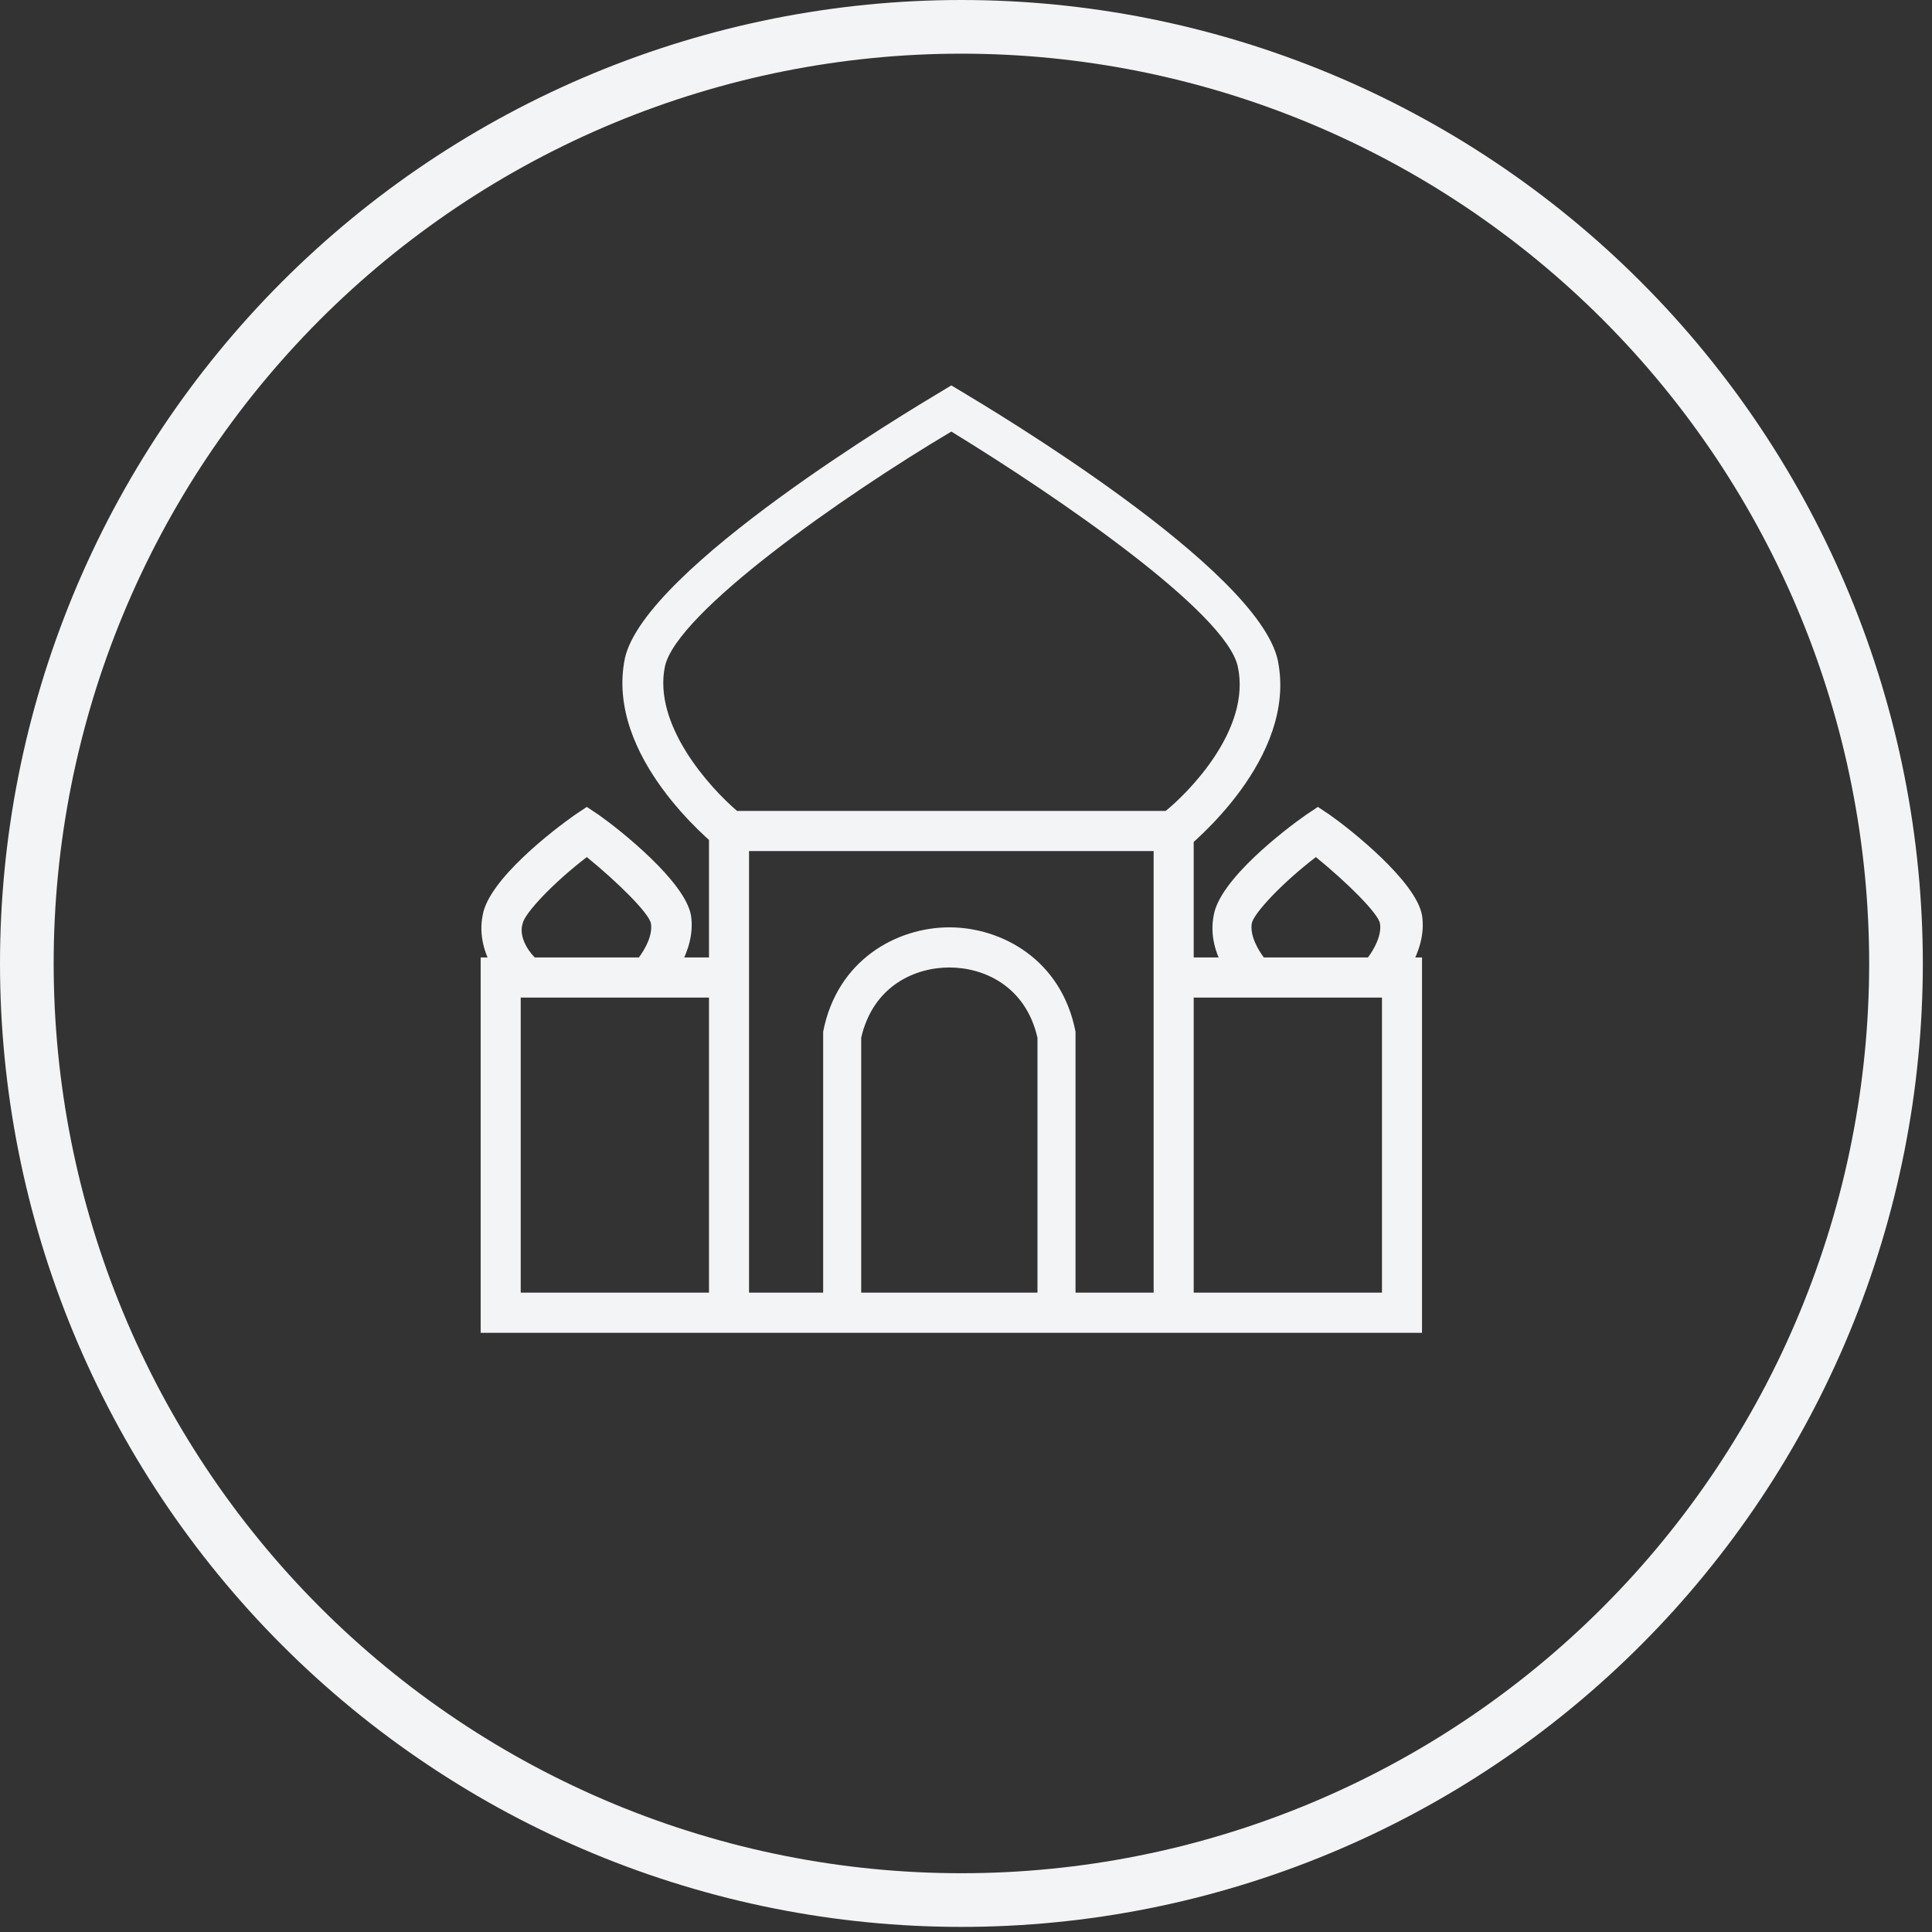
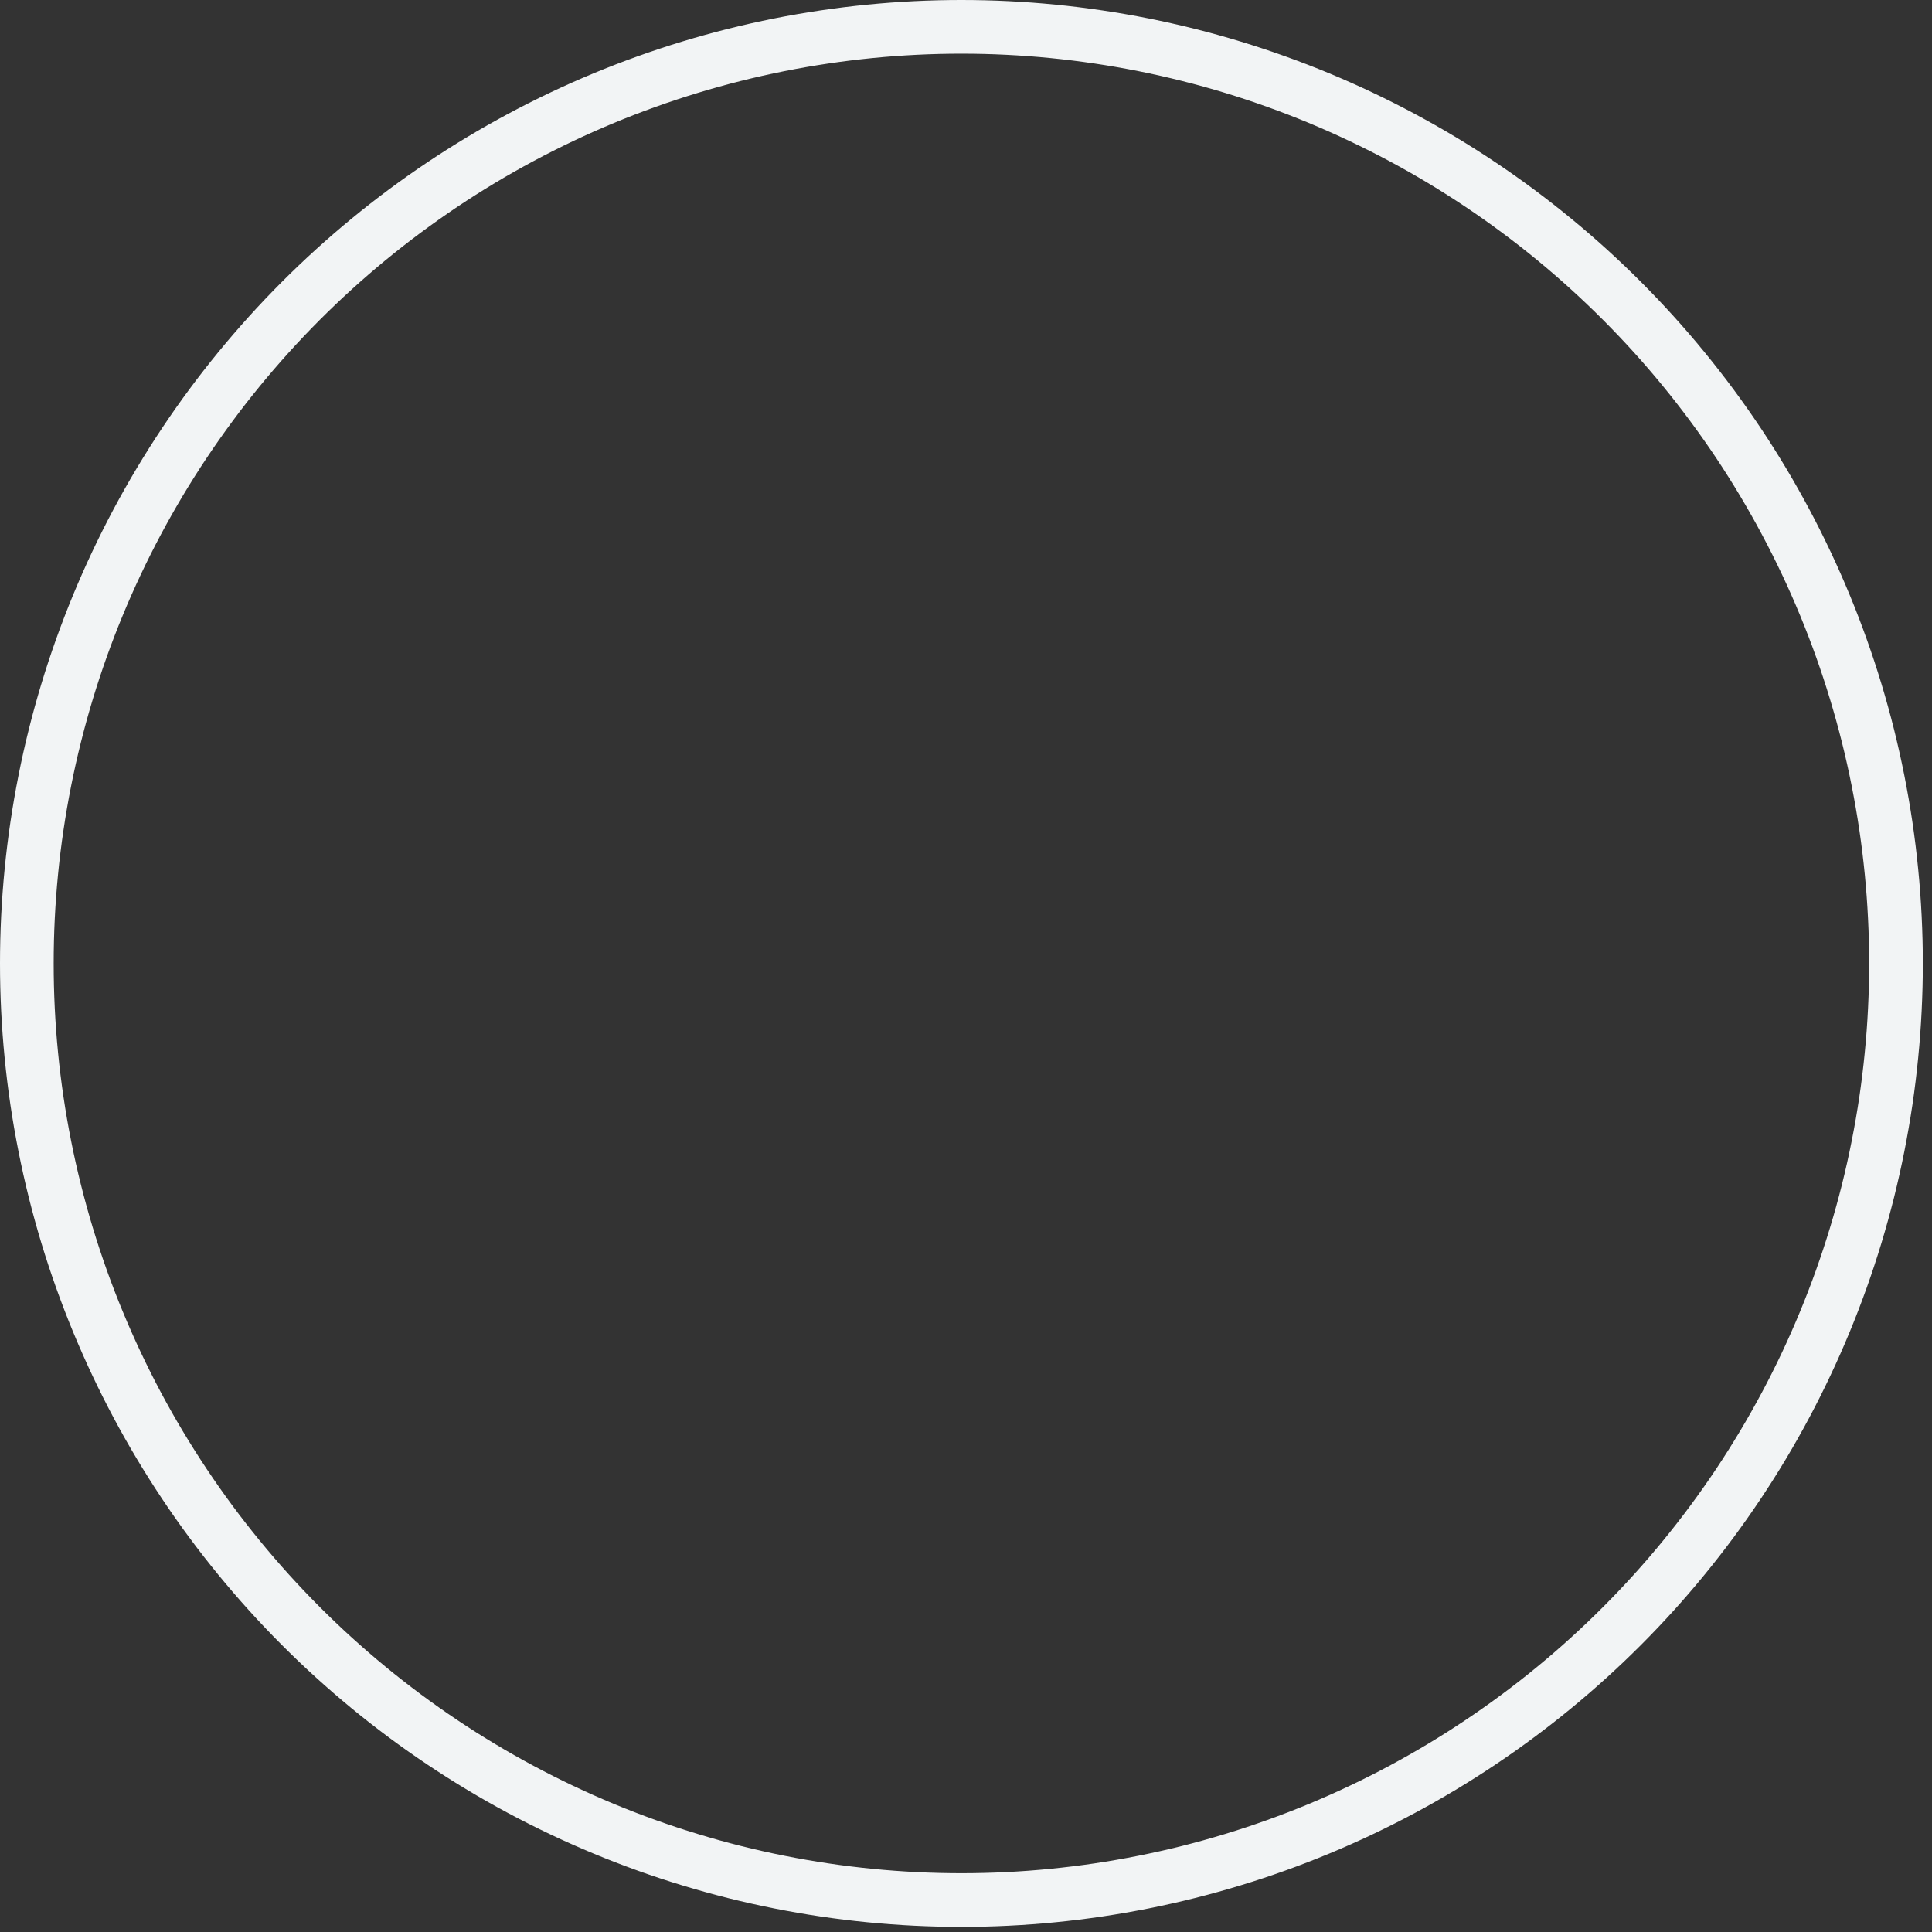
<svg xmlns="http://www.w3.org/2000/svg" width="90" height="90" viewBox="0 0 90 90" fill="none">
  <rect x="0" y="0" width="90" height="90" fill="#333333" stroke="none" />
  <path fill-rule="evenodd" fill="rgba(242, 244, 245, 1)" d="M0.054 47.083C0.018 46.35 0 45.616 0 44.881C0 44.147 0.018 43.413 0.054 42.679C0.09 41.945 0.144 41.213 0.216 40.482C0.288 39.751 0.377 39.022 0.485 38.296C0.592 37.569 0.718 36.846 0.861 36.125C1.004 35.405 1.164 34.688 1.342 33.976C1.52 33.263 1.716 32.556 1.928 31.853C2.141 31.15 2.371 30.453 2.618 29.761C2.865 29.07 3.129 28.384 3.409 27.706Q3.83 26.688 4.3 25.692C4.613 25.028 4.943 24.372 5.288 23.724C5.634 23.077 5.995 22.438 6.372 21.808C6.749 21.178 7.141 20.557 7.548 19.947C7.955 19.336 8.377 18.735 8.814 18.145C9.25 17.556 9.701 16.977 10.166 16.409C10.631 15.841 11.11 15.285 11.602 14.741C12.094 14.197 12.599 13.665 13.118 13.145C13.636 12.626 14.166 12.12 14.71 11.626C15.253 11.133 15.808 10.653 16.374 10.188C16.941 9.722 17.518 9.27 18.107 8.832C18.696 8.395 19.295 7.972 19.904 7.564C20.514 7.156 21.133 6.763 21.762 6.385C22.39 6.008 23.028 5.646 23.674 5.3C24.321 4.953 24.975 4.623 25.638 4.309C26.3 3.995 26.97 3.697 27.647 3.416C28.324 3.135 29.008 2.871 29.698 2.624C30.388 2.376 31.084 2.146 31.785 1.933C32.487 1.719 33.193 1.524 33.904 1.345C34.615 1.167 35.33 1.006 36.049 0.862C36.768 0.719 37.49 0.594 38.215 0.486C38.94 0.378 39.667 0.288 40.396 0.216C41.126 0.144 41.857 0.09 42.589 0.054C43.321 0.018 44.053 0 44.786 0C45.519 0 46.252 0.018 46.984 0.054C47.716 0.09 48.447 0.144 49.176 0.216C49.906 0.288 50.633 0.378 51.358 0.486C52.083 0.594 52.805 0.719 53.524 0.862C54.242 1.006 54.958 1.167 55.668 1.345C56.379 1.524 57.086 1.719 57.787 1.933C58.488 2.146 59.184 2.376 59.874 2.624C60.564 2.871 61.248 3.135 61.925 3.416C62.602 3.697 63.272 3.995 63.935 4.309C64.597 4.623 65.252 4.953 65.898 5.3C66.545 5.646 67.182 6.008 67.811 6.385C68.44 6.763 69.059 7.156 69.668 7.564C70.278 7.972 70.877 8.395 71.465 8.832C72.054 9.27 72.632 9.722 73.198 10.188C73.765 10.653 74.32 11.133 74.863 11.626C75.406 12.12 75.937 12.626 76.455 13.145C76.973 13.665 77.478 14.197 77.971 14.741C78.463 15.285 78.942 15.841 79.406 16.409C79.871 16.977 80.322 17.556 80.759 18.145C81.195 18.735 81.617 19.336 82.025 19.947C82.432 20.557 82.824 21.178 83.201 21.808C83.578 22.438 83.939 23.077 84.284 23.724C84.63 24.372 84.959 25.028 85.272 25.692C85.586 26.356 85.883 27.027 86.163 27.706C86.444 28.384 86.707 29.07 86.954 29.761C87.201 30.453 87.431 31.15 87.644 31.853C87.856 32.556 88.052 33.263 88.231 33.976C88.408 34.688 88.569 35.405 88.712 36.125C88.854 36.846 88.98 37.569 89.088 38.296C89.195 39.022 89.285 39.751 89.356 40.482C89.429 41.213 89.482 41.945 89.518 42.679C89.554 43.413 89.573 44.147 89.573 44.881C89.573 45.616 89.554 46.35 89.518 47.083C89.482 47.817 89.429 48.549 89.356 49.28C89.285 50.011 89.195 50.74 89.088 51.467C88.98 52.193 88.854 52.917 88.712 53.637C88.569 54.358 88.408 55.074 88.231 55.786C88.052 56.499 87.856 57.207 87.644 57.91C87.431 58.612 87.201 59.31 86.954 60.001C86.707 60.693 86.444 61.378 86.163 62.056C85.883 62.735 85.586 63.406 85.272 64.07C84.959 64.734 84.63 65.39 84.284 66.038C83.939 66.686 83.578 67.325 83.201 67.955C82.824 68.585 82.432 69.205 82.025 69.816C81.617 70.427 81.195 71.027 80.759 71.617C80.322 72.207 79.871 72.786 79.406 73.353C78.942 73.921 78.463 74.477 77.971 75.022C77.478 75.566 76.973 76.098 76.455 76.617C75.937 77.136 75.406 77.643 74.863 78.136C74.32 78.629 73.765 79.109 73.198 79.575C72.632 80.041 72.054 80.493 71.465 80.93C70.877 81.368 70.278 81.79 69.668 82.198C69.059 82.606 68.44 82.999 67.811 83.377C67.182 83.755 66.545 84.117 65.898 84.463C65.252 84.809 64.597 85.139 63.935 85.453C63.272 85.767 62.602 86.065 61.925 86.346C61.248 86.627 60.564 86.891 59.874 87.139C59.184 87.386 58.488 87.617 57.787 87.829C57.086 88.043 56.379 88.239 55.668 88.418C54.958 88.596 54.242 88.757 53.524 88.9C52.805 89.043 52.083 89.169 51.358 89.277C50.633 89.385 49.906 89.474 49.176 89.546C48.447 89.619 47.716 89.672 46.984 89.708C46.252 89.744 45.519 89.762 44.786 89.762C44.053 89.762 43.321 89.744 42.589 89.708C41.857 89.672 41.126 89.619 40.396 89.546C39.667 89.474 38.94 89.385 38.215 89.277C37.49 89.169 36.768 89.043 36.049 88.9C35.33 88.757 34.615 88.596 33.904 88.418C33.193 88.239 32.487 88.043 31.785 87.829C31.084 87.617 30.388 87.386 29.698 87.139C29.008 86.891 28.324 86.627 27.647 86.346C26.97 86.065 26.3 85.767 25.638 85.453C24.975 85.139 24.321 84.809 23.674 84.463C23.028 84.117 22.39 83.755 21.762 83.377C21.133 82.999 20.514 82.606 19.904 82.198C19.295 81.79 18.696 81.368 18.107 80.93C17.518 80.493 16.941 80.041 16.374 79.575C15.808 79.109 15.253 78.629 14.71 78.136C14.166 77.643 13.636 77.136 13.118 76.617C12.599 76.098 12.094 75.566 11.602 75.022C11.11 74.477 10.631 73.921 10.166 73.353C9.701 72.786 9.25 72.207 8.814 71.617C8.377 71.027 7.955 70.427 7.548 69.816C7.141 69.205 6.749 68.585 6.372 67.955C5.995 67.325 5.634 66.686 5.288 66.038C4.943 65.39 4.613 64.734 4.3 64.07C3.987 63.406 3.69 62.735 3.409 62.056C3.129 61.378 2.865 60.693 2.618 60.001C2.371 59.31 2.141 58.612 1.928 57.91C1.716 57.207 1.52 56.499 1.342 55.786C1.164 55.074 1.004 54.358 0.861 53.637C0.718 52.917 0.592 52.193 0.485 51.467C0.377 50.74 0.288 50.011 0.216 49.28C0.144 48.549 0.09 47.817 0.054 47.083ZM2.551 46.961Q2.5 45.922 2.5 44.881Q2.5 43.841 2.551 42.801Q2.602 41.762 2.704 40.727Q2.805 39.691 2.958 38.662Q3.11 37.633 3.313 36.612Q3.515 35.592 3.768 34.582Q4.02 33.573 4.321 32.577Q4.623 31.581 4.972 30.602Q5.322 29.622 5.72 28.661Q6.117 27.7 6.561 26.759Q7.005 25.819 7.494 24.901Q7.984 23.983 8.517 23.091Q9.051 22.199 9.628 21.333Q10.205 20.468 10.823 19.633Q11.441 18.797 12.1 17.993Q12.758 17.19 13.456 16.418Q14.153 15.647 14.887 14.911Q15.621 14.176 16.39 13.477Q17.161 12.778 17.962 12.118Q18.765 11.458 19.599 10.839Q20.432 10.22 21.295 9.641Q22.159 9.063 23.049 8.528Q23.939 7.994 24.855 7.503Q25.77 7.013 26.708 6.568Q27.647 6.123 28.606 5.725Q29.564 5.327 30.542 4.977Q31.519 4.626 32.513 4.325Q33.506 4.022 34.513 3.77Q35.52 3.517 36.538 3.314Q37.556 3.111 38.582 2.959Q39.609 2.806 40.642 2.704Q41.675 2.602 42.712 2.551Q43.748 2.5 44.786 2.5Q45.824 2.5 46.861 2.551Q47.898 2.602 48.931 2.704Q49.963 2.806 50.99 2.959Q52.017 3.111 53.035 3.314Q54.053 3.517 55.06 3.77Q56.066 4.022 57.06 4.324Q58.053 4.626 59.031 4.977Q60.008 5.327 60.967 5.725Q61.926 6.123 62.864 6.568Q63.802 7.013 64.718 7.503Q65.633 7.993 66.524 8.528Q67.415 9.064 68.277 9.641Q69.14 10.219 69.974 10.839Q70.808 11.458 71.61 12.118Q72.412 12.778 73.182 13.477Q73.951 14.176 74.685 14.911Q75.419 15.647 76.117 16.418Q76.815 17.19 77.472 17.993Q78.131 18.797 78.749 19.633Q79.368 20.469 79.945 21.333Q80.522 22.199 81.055 23.091Q81.589 23.983 82.078 24.901Q82.568 25.819 83.012 26.759Q83.455 27.698 83.853 28.661Q84.249 29.62 84.6 30.602Q84.95 31.582 85.251 32.577Q85.555 33.582 85.805 34.581Q86.061 35.607 86.259 36.611Q86.465 37.65 86.615 38.662Q86.766 39.683 86.869 40.729Q86.97 41.746 87.021 42.801Q87.073 43.849 87.073 44.881Q87.073 45.913 87.021 46.961Q86.97 48.016 86.868 49.036Q86.766 50.08 86.615 51.1Q86.465 52.113 86.259 53.152Q86.061 54.155 85.806 55.179Q85.555 56.181 85.251 57.186Q84.95 58.18 84.6 59.16Q84.249 60.142 83.853 61.101Q83.455 62.064 83.012 63.004Q82.568 63.944 82.078 64.862Q81.589 65.778 81.055 66.671Q80.521 67.564 79.945 68.429Q79.369 69.292 78.749 70.13Q78.131 70.965 77.472 71.77Q76.815 72.573 76.117 73.345Q75.419 74.115 74.685 74.851Q73.951 75.587 73.182 76.285Q72.412 76.985 71.61 77.644Q70.808 78.304 69.974 78.923Q69.138 79.545 68.277 80.121Q67.414 80.699 66.524 81.234Q65.633 81.769 64.718 82.259Q63.802 82.75 62.864 83.194Q61.927 83.638 60.967 84.037Q60.01 84.434 59.03 84.785Q58.053 85.136 57.061 85.437Q56.058 85.742 55.062 85.993Q54.037 86.249 53.036 86.448Q52 86.654 50.99 86.804Q49.972 86.955 48.928 87.058Q47.914 87.159 46.861 87.211Q45.816 87.262 44.786 87.262Q43.757 87.262 42.711 87.211Q41.659 87.159 40.642 87.058Q39.6 86.955 38.583 86.804Q37.573 86.654 36.536 86.448Q35.535 86.249 34.514 85.993Q33.515 85.742 32.512 85.437Q31.52 85.136 30.542 84.785Q29.563 84.434 28.606 84.037Q27.645 83.638 26.708 83.194Q25.77 82.749 24.855 82.259Q23.939 81.769 23.049 81.234Q22.159 80.7 21.295 80.121Q20.433 79.544 19.598 78.924Q18.765 78.304 17.962 77.644Q17.161 76.985 16.39 76.285Q15.621 75.587 14.887 74.851Q14.153 74.115 13.456 73.345Q12.758 72.573 12.1 71.769Q11.441 70.965 10.823 70.13Q10.204 69.293 9.628 68.429Q9.052 67.564 8.517 66.671Q7.983 65.779 7.494 64.862Q7.005 63.944 6.561 63.003Q6.117 62.063 5.72 61.101Q5.322 60.141 4.972 59.16Q4.623 58.181 4.321 57.185Q4.02 56.189 3.768 55.18Q3.515 54.171 3.313 53.15Q3.11 52.13 2.958 51.101Q2.805 50.071 2.704 49.036Q2.602 48 2.551 46.961Z">
</path>
-   <path d="M55.607 62.087L33.027 62.087L33.027 37.776L55.607 37.776L55.607 62.087ZM34.893 60.216L53.741 60.216L53.741 39.646L34.893 39.646L34.893 60.216ZM34.893 62.087L22.391 62.087L22.391 44.601L34.893 44.601L34.893 62.087ZM24.257 60.216L33.027 60.216L33.027 46.471L24.257 46.471L24.257 60.216ZM66.243 62.087L53.741 62.087L53.741 44.601L66.243 44.601L66.243 62.087ZM55.607 60.216L64.378 60.216L64.378 46.471L55.607 46.471L55.607 60.216ZM54.954 39.646L33.681 39.646L33.401 39.459C33.214 39.272 28.175 35.251 29.109 30.669C30.042 26.462 42.451 19.075 43.851 18.234L44.317 17.953L44.784 18.234C46.183 19.075 58.593 26.462 59.526 30.763C60.459 35.345 55.42 39.365 55.234 39.552L54.954 39.646ZM34.334 37.776L54.301 37.776C55.234 37.028 58.313 34.036 57.66 31.044C57.1 28.519 49.356 23.189 44.317 20.104C39.279 23.096 31.535 28.519 30.975 31.044C30.415 33.755 33.027 36.654 34.334 37.776ZM30.508 46.471L24.07 46.471L23.79 46.191C23.604 46.004 22.111 44.508 22.484 42.638C22.764 40.955 25.843 38.617 26.776 37.963L27.336 37.589L27.896 37.963C28.829 38.617 31.908 41.048 32.188 42.638C32.468 44.414 30.975 46.004 30.881 46.191L30.508 46.471ZM24.91 44.601L29.762 44.601C30.042 44.227 30.415 43.573 30.322 43.012C30.228 42.544 28.829 41.142 27.336 39.926C25.75 41.142 24.443 42.544 24.35 43.012C24.163 43.573 24.537 44.227 24.91 44.601ZM64.564 46.471L58.126 46.471L57.846 46.191C57.66 46.004 56.167 44.508 56.54 42.638C56.82 40.955 59.899 38.617 60.832 37.963L61.392 37.589L61.952 37.963C62.885 38.617 65.964 41.048 66.243 42.638C66.523 44.414 65.031 46.004 64.938 46.191L64.564 46.471ZM58.873 44.601L63.725 44.601C64.004 44.227 64.378 43.573 64.284 43.012C64.191 42.544 62.791 41.142 61.299 39.926C59.712 41.142 58.406 42.544 58.313 43.012C58.22 43.573 58.593 44.227 58.873 44.601ZM50.289 62.087L38.346 62.087L38.346 48.061C38.999 44.695 41.798 43.199 44.224 43.199C46.65 43.199 49.449 44.695 50.102 48.061L50.102 62.087L50.289 62.087ZM40.212 60.216L48.329 60.216L48.329 48.341C47.77 45.91 45.81 45.069 44.224 45.069C42.638 45.069 40.678 45.91 40.118 48.341L40.118 60.216L40.212 60.216Z" fill="#F2F4F5">
- </path>
</svg>